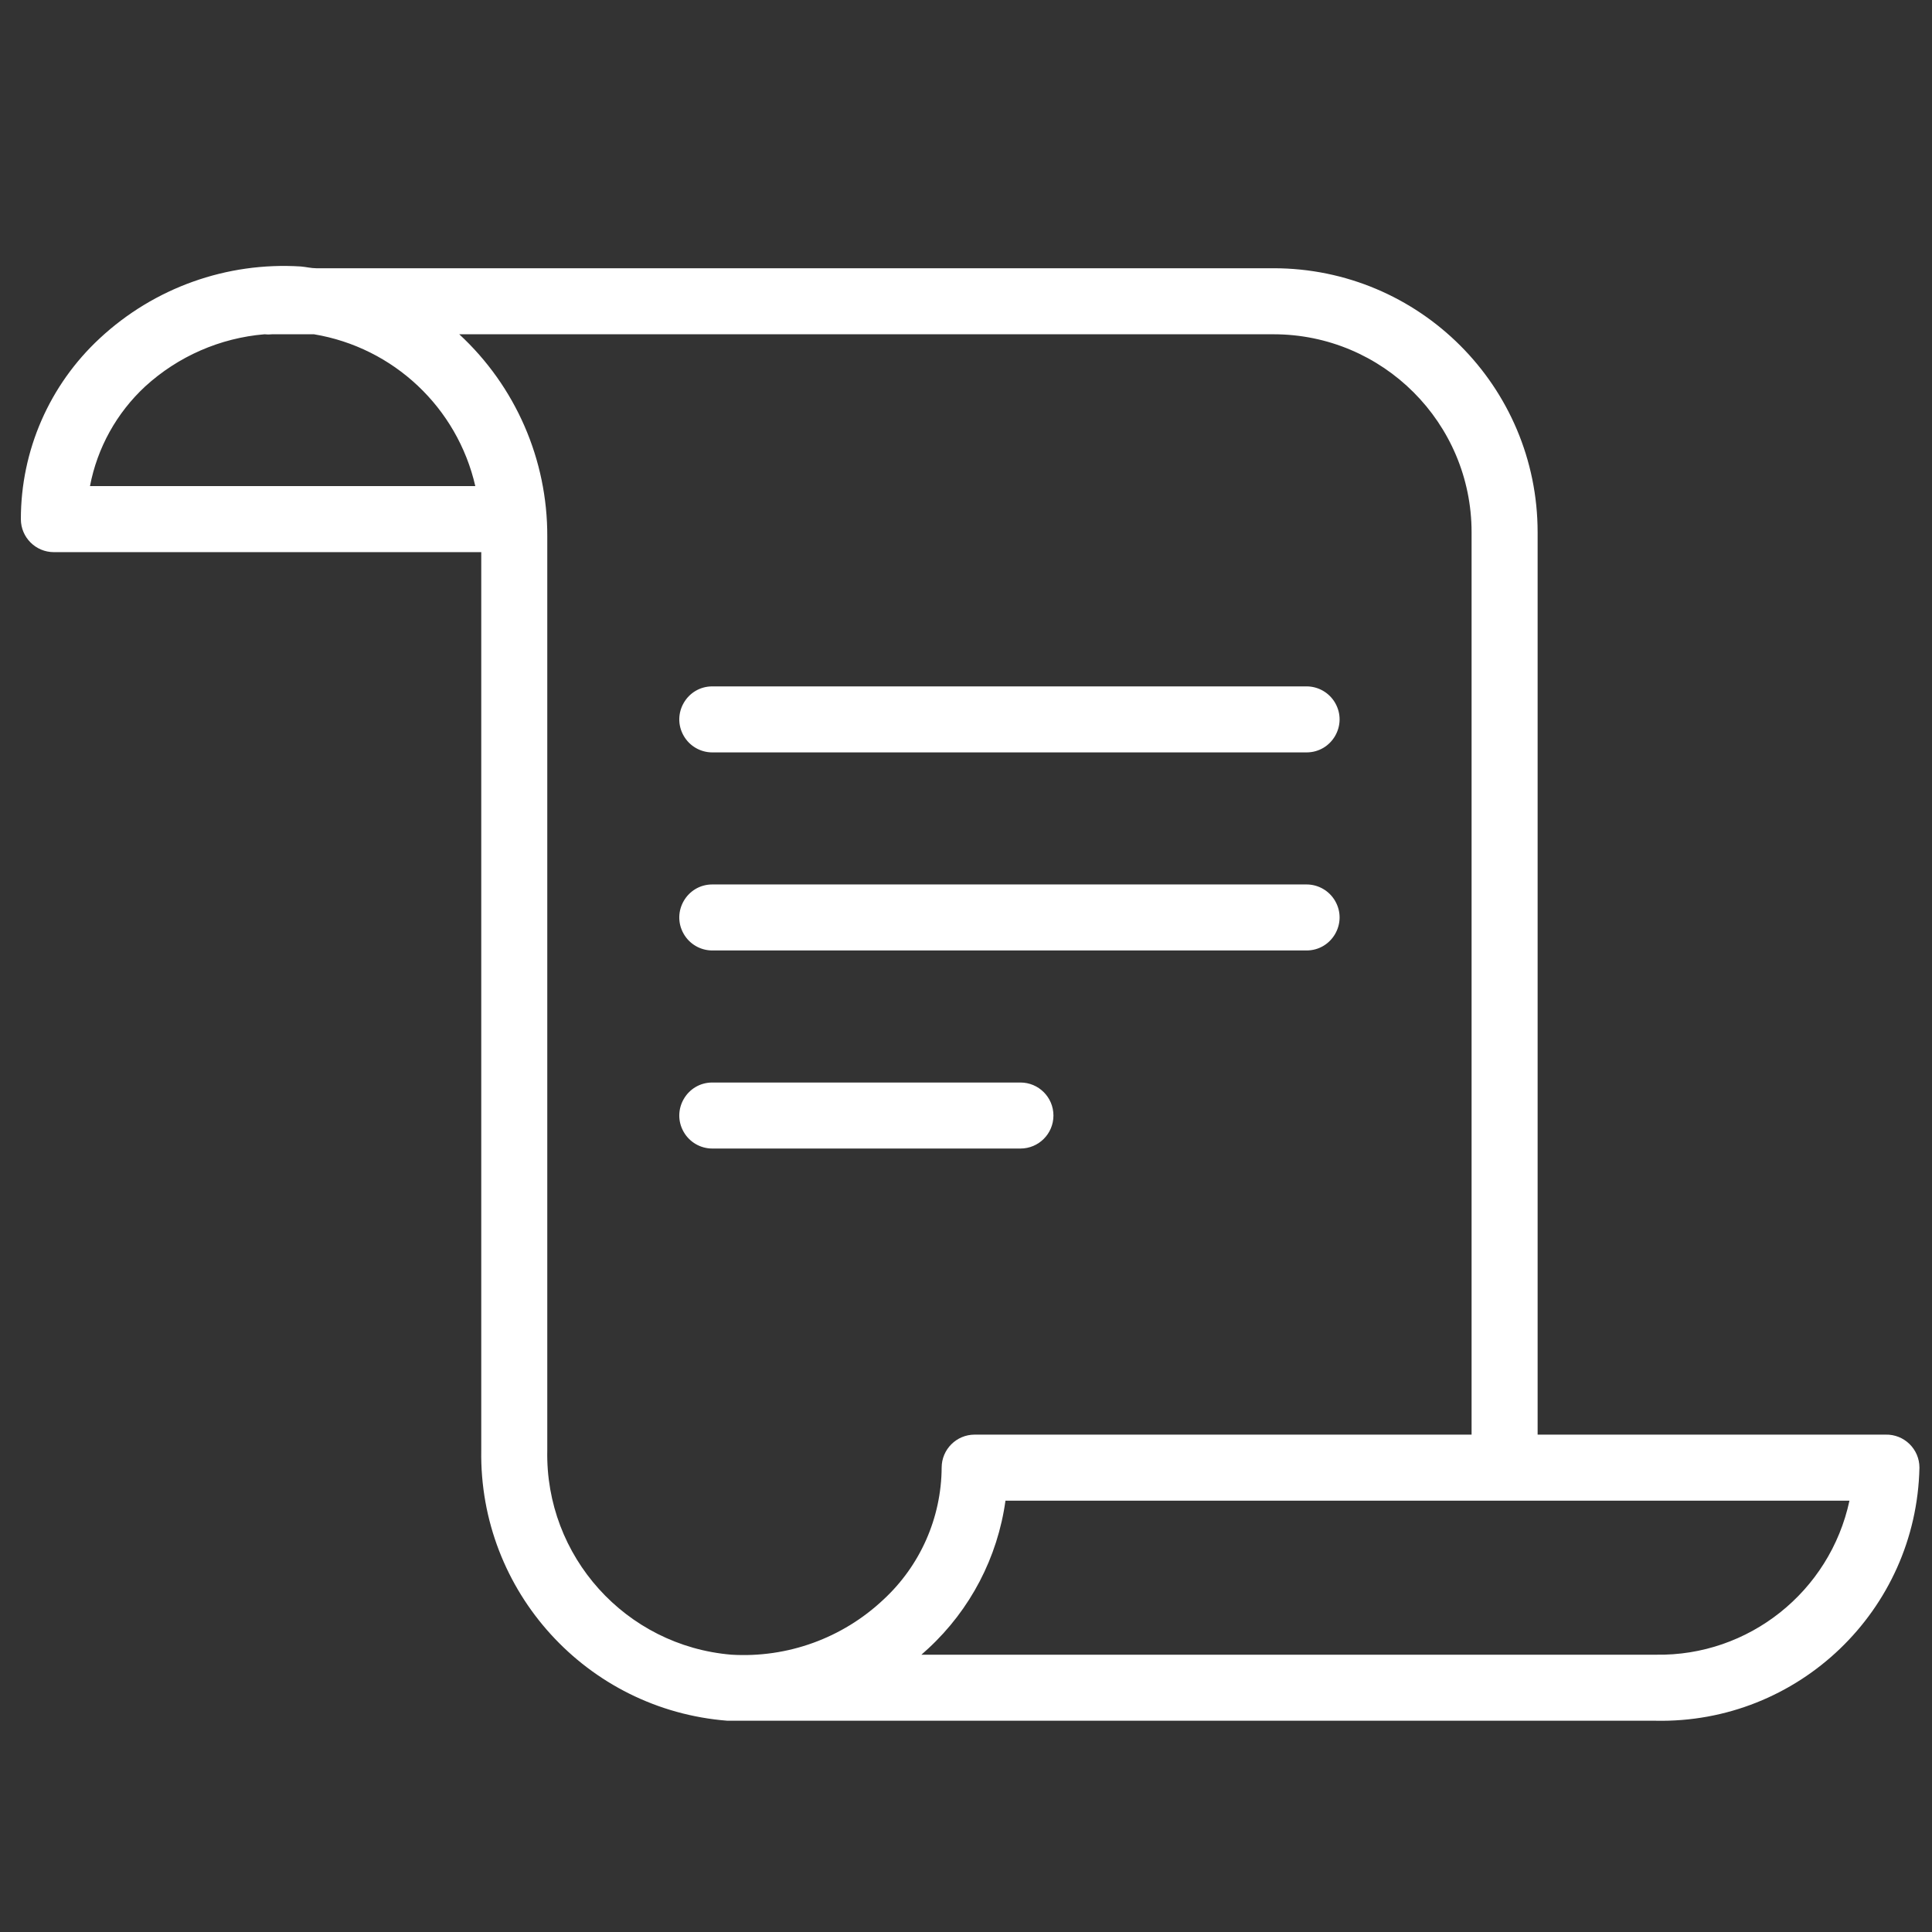
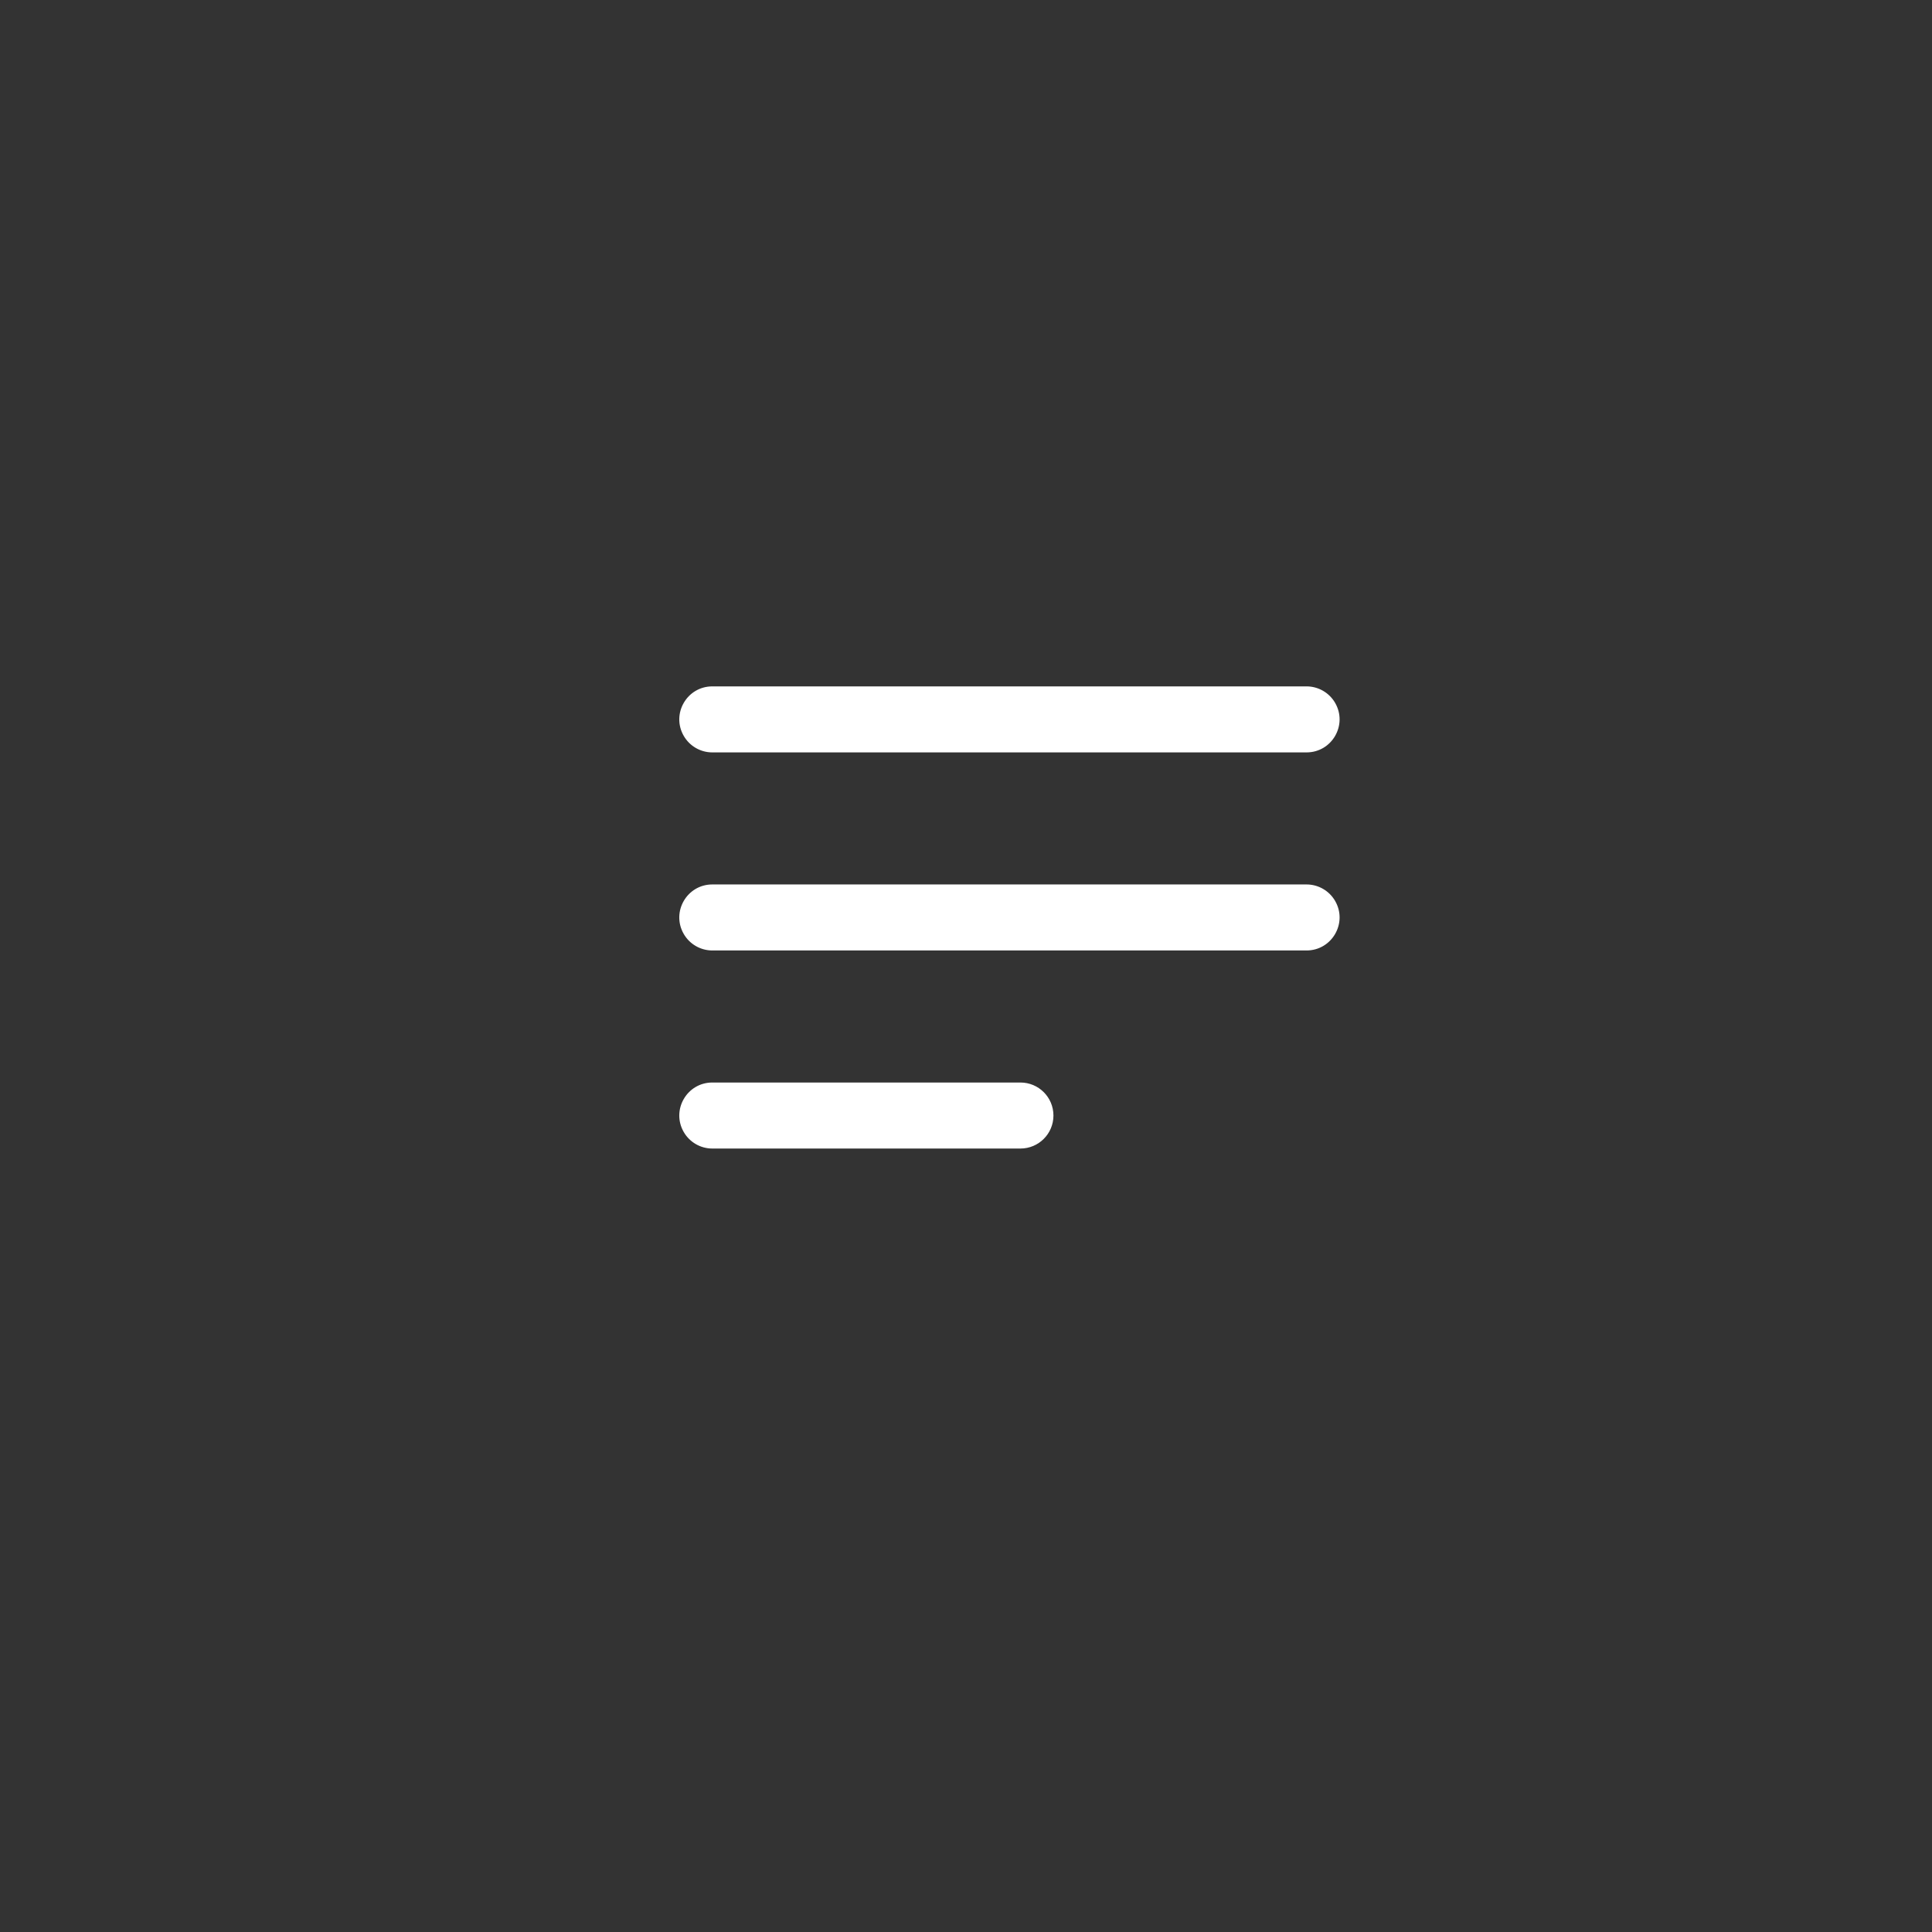
<svg xmlns="http://www.w3.org/2000/svg" viewBox="1950 2450 100 100" width="100" height="100">
  <rect x="1950" y="2450" width="100" height="100" fill="#333333" stroke="none" />
-   <path fill="#ffffff" stroke="none" fill-opacity="1" stroke-width="1" stroke-opacity="1" color="rgb(51, 51, 51)" fill-rule="evenodd" id="tSvg1504a961eb9" d="M 2047.596 2524.256 C 2041.593 2524.256 2035.59 2524.256 2029.587 2524.256 C 2029.587 2508.689 2029.587 2493.121 2029.587 2477.553 C 2029.587 2470.004 2023.467 2463.884 2015.917 2463.884 C 1999.401 2463.884 1982.884 2463.884 1966.367 2463.884 C 1966.105 2463.884 1965.843 2463.816 1965.569 2463.793 C 1961.74 2463.551 1957.979 2464.894 1955.169 2467.507 C 1952.561 2469.922 1951.079 2473.315 1951.08 2476.87 C 1951.08 2477.814 1951.845 2478.579 1952.789 2478.579 C 1960.162 2478.579 1967.536 2478.579 1974.91 2478.579 C 1974.91 2494.074 1974.91 2509.57 1974.91 2525.065 C 1974.792 2532.367 1980.376 2538.5 1987.656 2539.065 C 2003.665 2539.065 2019.673 2539.065 2035.681 2539.065 C 2043.073 2539.224 2049.194 2533.358 2049.35 2525.965C 2049.35 2525.003 2048.557 2524.231 2047.596 2524.256Z M 1954.657 2475.161 C 1955.035 2473.18 1956.037 2471.372 1957.516 2470.001 C 1959.219 2468.444 1961.39 2467.495 1963.69 2467.302 C 1963.822 2467.317 1963.956 2467.317 1964.089 2467.302 C 1964.81 2467.302 1965.531 2467.302 1966.253 2467.302 C 1970.371 2467.989 1973.668 2471.092 1974.602 2475.161C 1967.954 2475.161 1961.305 2475.161 1954.657 2475.161Z M 1987.861 2535.647 C 1982.387 2535.191 1978.212 2530.557 1978.327 2525.065 C 1978.327 2509.3 1978.327 2493.535 1978.327 2477.77 C 1978.342 2473.796 1976.689 2469.999 1973.771 2467.302 C 1987.82 2467.302 2001.869 2467.302 2015.917 2467.302 C 2021.579 2467.302 2026.169 2471.892 2026.169 2477.553 C 2026.169 2493.121 2026.169 2508.689 2026.169 2524.256 C 2017.596 2524.256 2009.022 2524.256 2000.449 2524.256 C 1999.505 2524.256 1998.74 2525.021 1998.74 2525.965 C 1998.724 2528.563 1997.631 2531.038 1995.721 2532.8C 1993.605 2534.791 1990.762 2535.821 1987.861 2535.647Z M 2035.704 2535.647 C 2023.033 2535.647 2010.362 2535.647 1997.692 2535.647 C 1997.81 2535.541 1997.927 2535.435 1998.045 2535.329 C 2000.224 2533.317 2001.637 2530.611 2002.043 2527.674 C 2016.605 2527.674 2031.166 2527.674 2045.728 2527.674C 2044.715 2532.392 2040.505 2535.733 2035.704 2535.647Z" />
  <path fill="#ffffff" stroke="none" fill-opacity="1" stroke-width="1" stroke-opacity="1" color="rgb(51, 51, 51)" fill-rule="evenodd" id="tSvg51e00ce94b" d="M 1986.87 2488.944 C 1997.122 2488.944 2007.374 2488.944 2017.626 2488.944 C 2018.941 2488.944 2019.764 2487.521 2019.106 2486.381 C 2018.801 2485.853 2018.237 2485.527 2017.626 2485.527 C 2007.374 2485.527 1997.122 2485.527 1986.87 2485.527 C 1985.555 2485.527 1984.733 2486.951 1985.391 2488.09C 1985.696 2488.619 1986.26 2488.944 1986.87 2488.944Z M 1986.87 2499.196 C 1997.122 2499.196 2007.374 2499.196 2017.626 2499.196 C 2018.941 2499.196 2019.764 2497.772 2019.106 2496.633 C 2018.801 2496.105 2018.237 2495.779 2017.626 2495.779 C 2007.374 2495.779 1997.122 2495.779 1986.87 2495.779 C 1985.555 2495.779 1984.733 2497.203 1985.391 2498.342C 1985.696 2498.871 1986.26 2499.196 1986.87 2499.196Z M 2004.526 2507.74 C 2004.526 2506.796 2003.762 2506.031 2002.818 2506.031 C 1997.502 2506.031 1992.186 2506.031 1986.87 2506.031 C 1985.555 2506.031 1984.733 2507.455 1985.391 2508.594 C 1985.696 2509.123 1986.26 2509.448 1986.87 2509.448 C 1992.186 2509.448 1997.502 2509.448 2002.818 2509.448C 2003.762 2509.448 2004.526 2508.683 2004.526 2507.74Z" />
  <defs> </defs>
</svg>